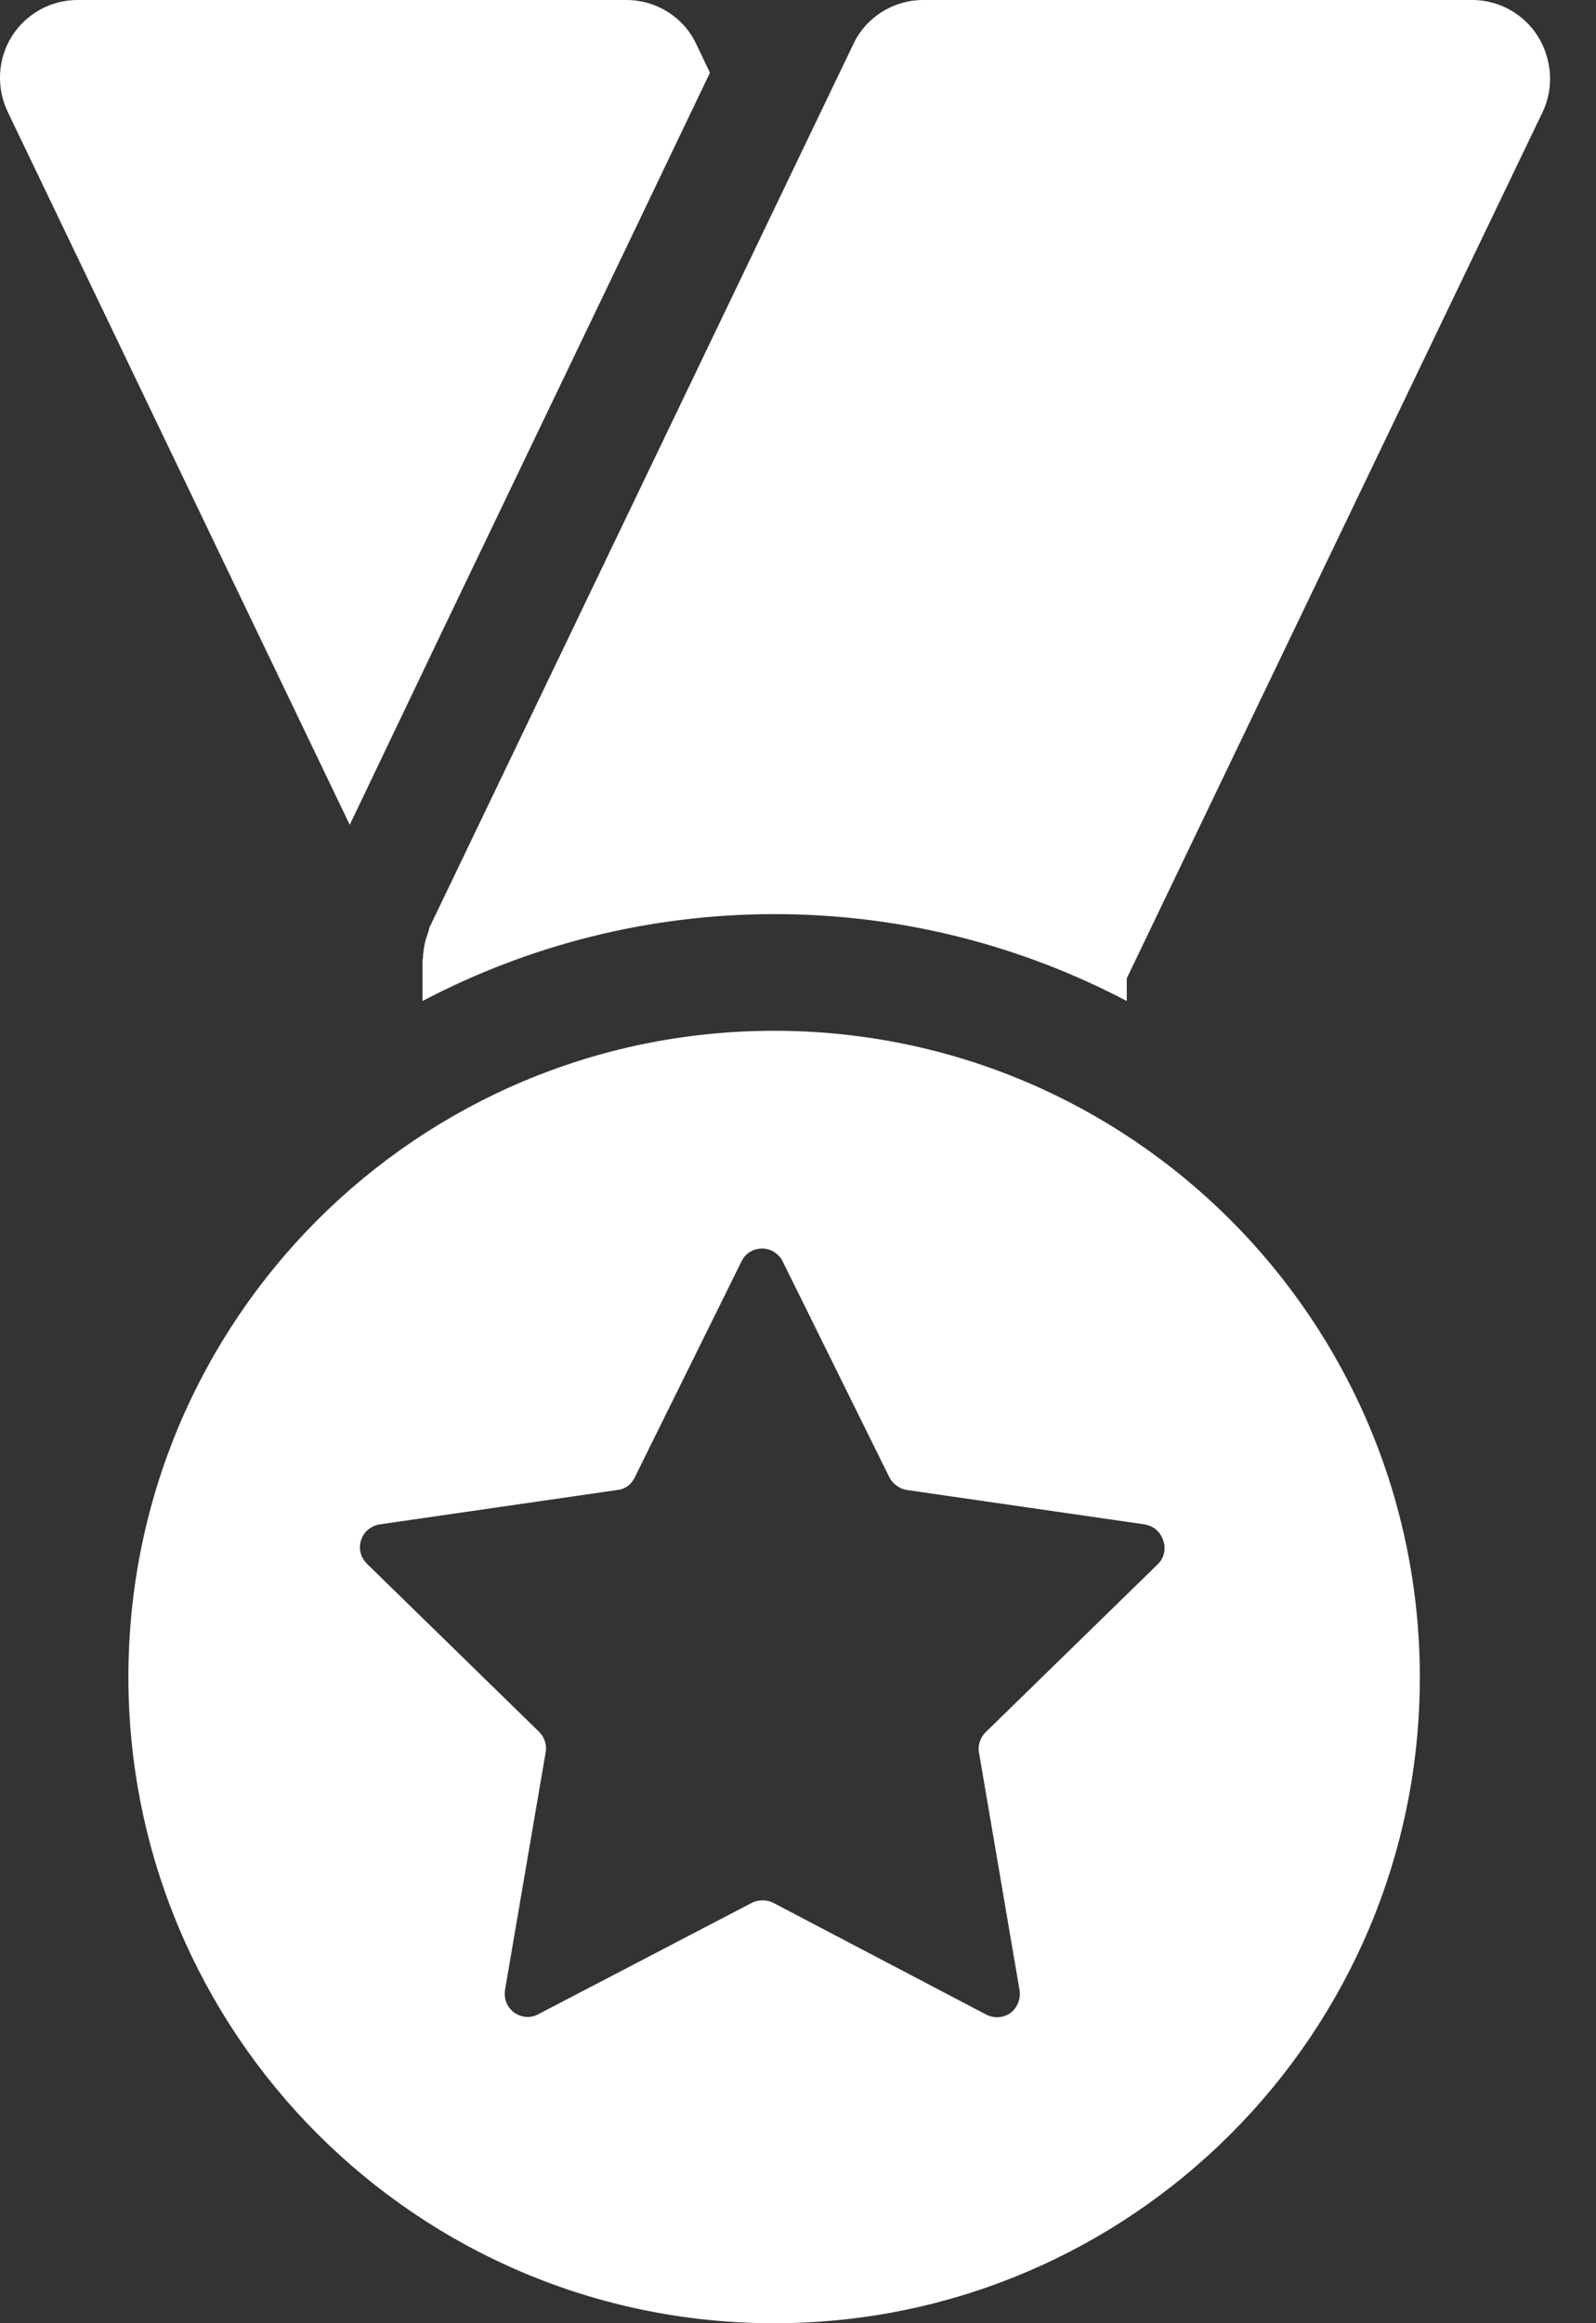
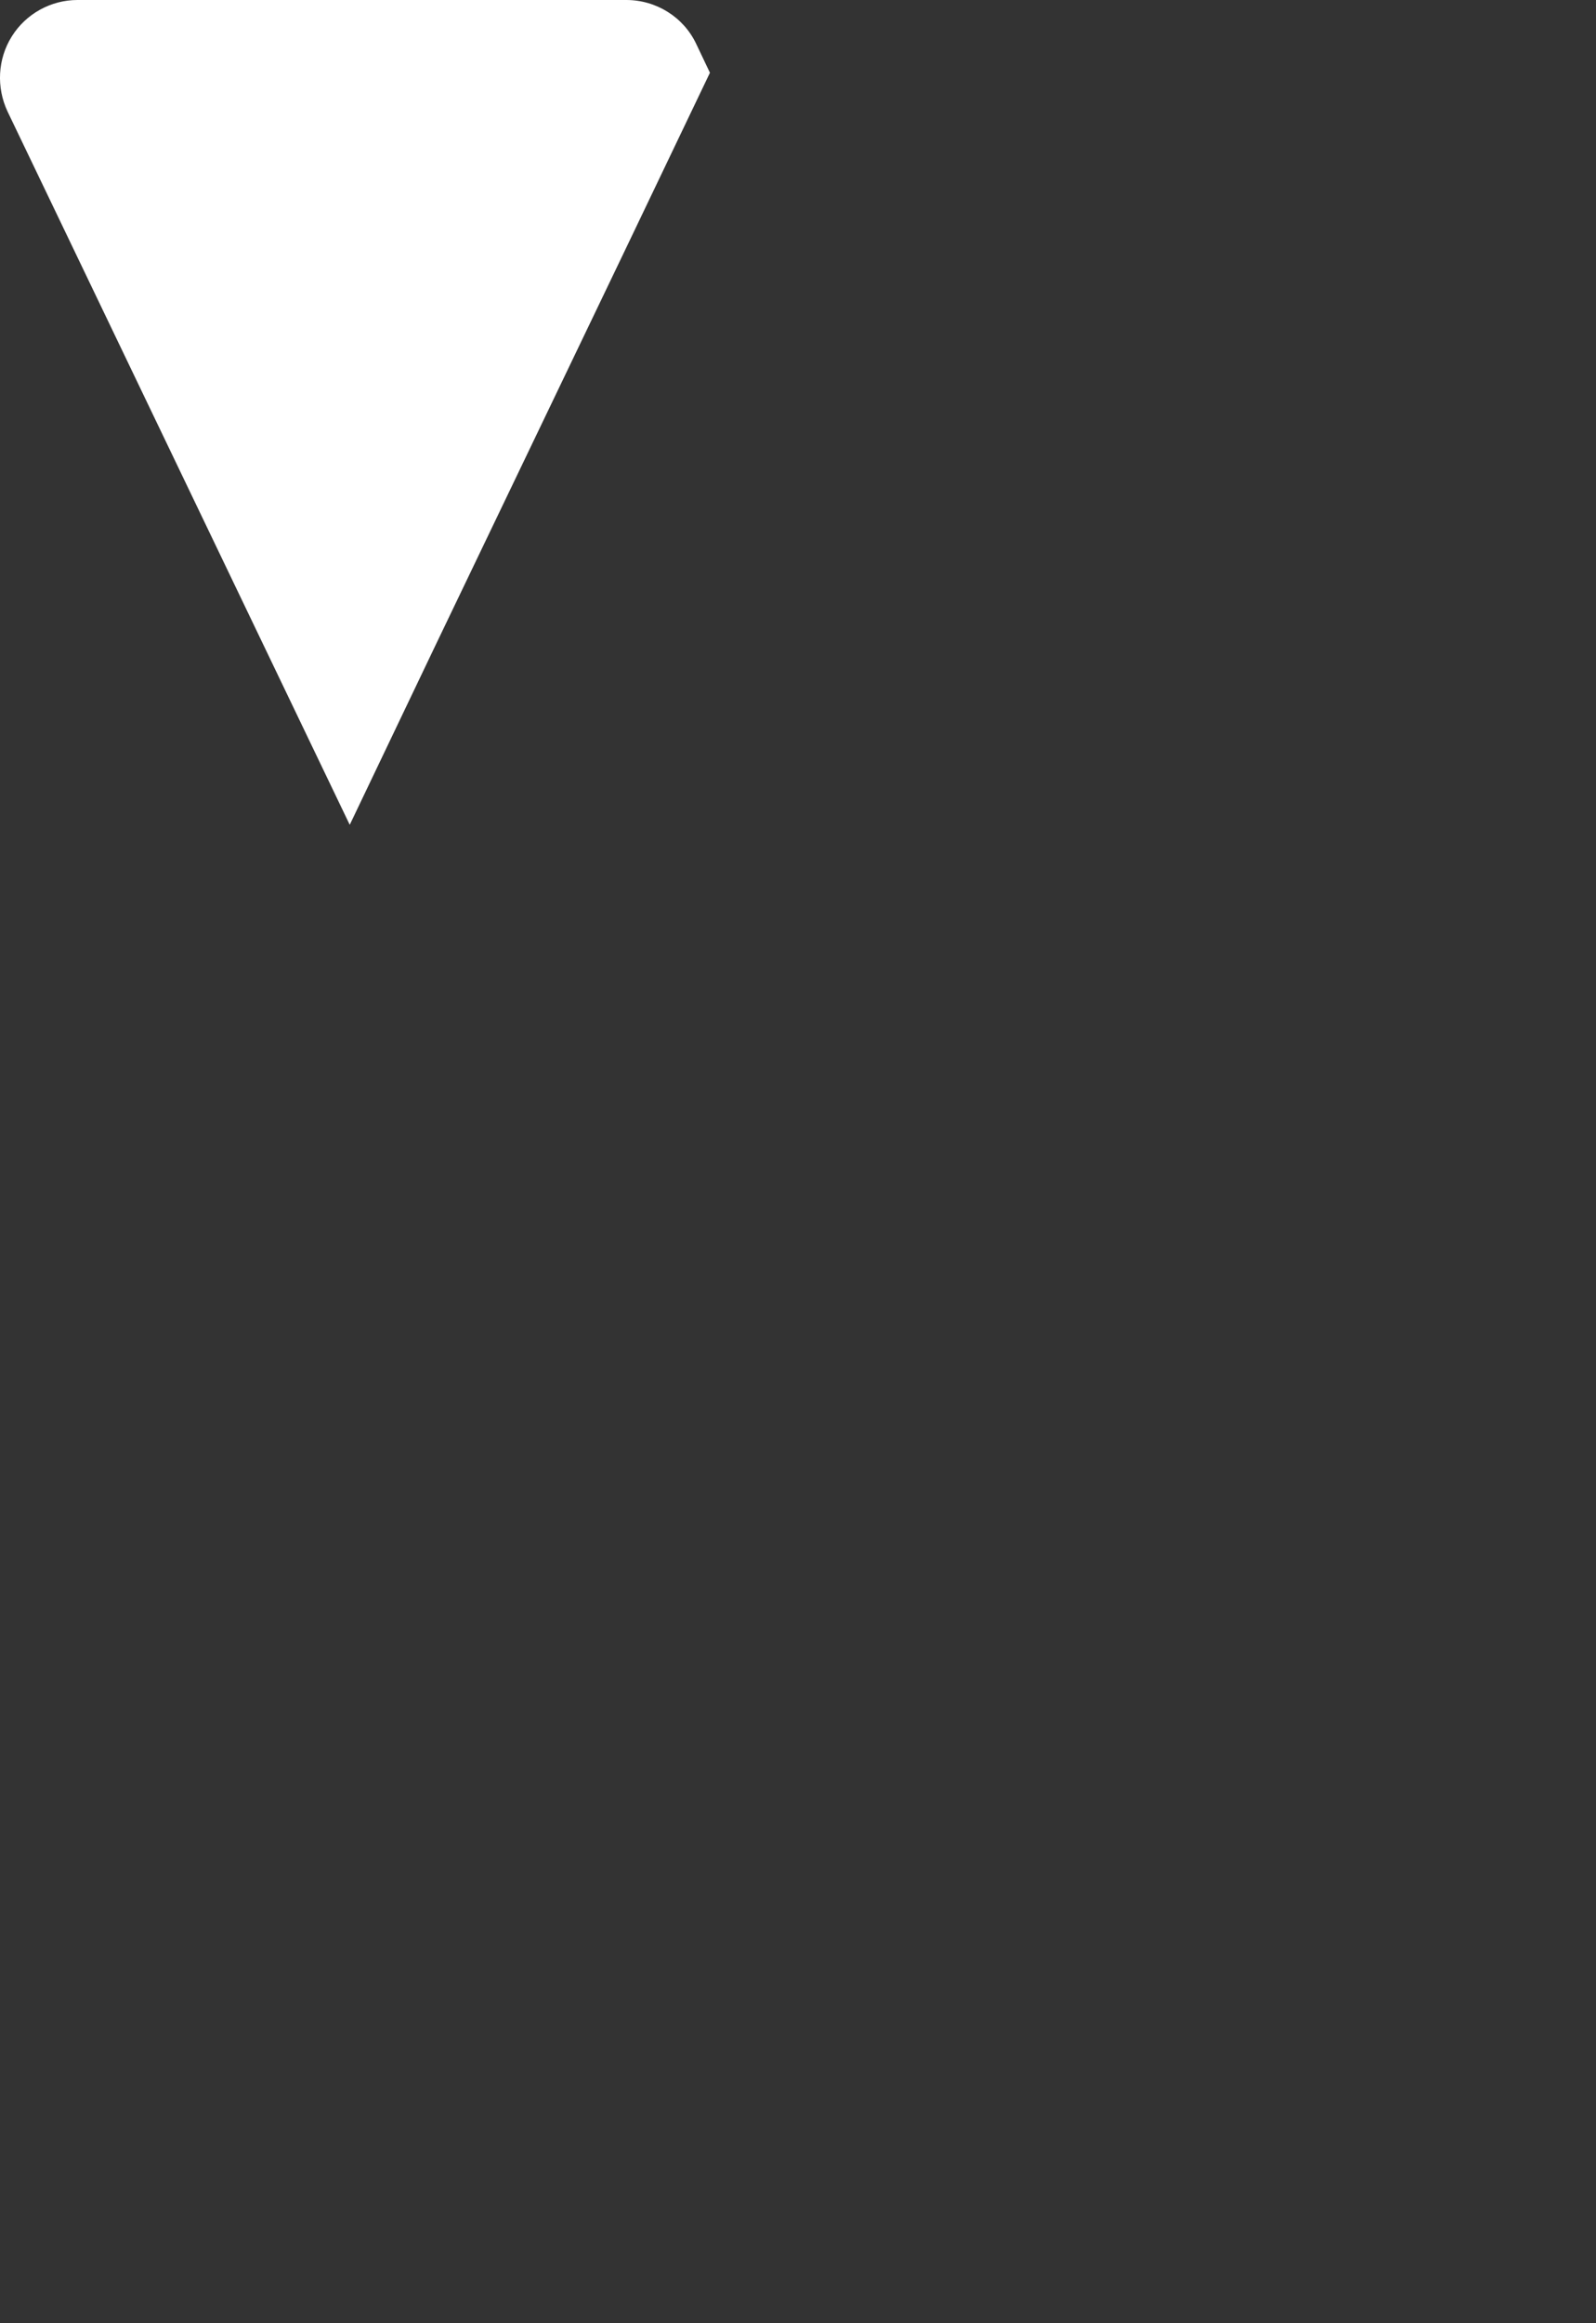
<svg xmlns="http://www.w3.org/2000/svg" width="22" height="32" viewBox="0 0 22 32" fill="none">
  <rect x="0" y="0" width="22" height="32" fill="#333333" stroke="none" />
  <path d="M6.006 8.882L8.602 3.475L9.786 1.002L9.597 0.605C9.422 0.234 9.044 0 8.634 0H1.067C0.703 0 0.358 0.189 0.163 0.501C-0.033 0.813 -0.052 1.204 0.104 1.536L4.821 11.361L6.006 8.882Z" fill="white" />
-   <path d="M21.199 0.501C21.004 0.189 20.659 0 20.295 0H12.727C12.317 0 11.94 0.234 11.764 0.605L5.921 12.773C5.915 12.779 5.915 12.792 5.915 12.799C5.908 12.818 5.902 12.844 5.895 12.864C5.856 12.968 5.837 13.072 5.83 13.189C5.83 13.202 5.824 13.215 5.824 13.235V13.788C7.275 13.026 8.927 12.591 10.678 12.591C12.428 12.591 14.081 13.026 15.532 13.788V13.475L21.271 1.529C21.42 1.204 21.394 0.813 21.199 0.501Z" fill="white" />
-   <path d="M10.671 14.198C5.752 14.198 1.77 18.18 1.77 23.099C1.77 28.012 5.752 32 10.671 32C15.584 32 19.572 28.018 19.572 23.099C19.566 18.18 15.584 14.198 10.671 14.198ZM15.961 21.544L13.586 23.86C13.514 23.932 13.475 24.036 13.495 24.14L14.054 27.413C14.074 27.53 14.022 27.654 13.931 27.725C13.833 27.797 13.703 27.803 13.599 27.751L10.658 26.209C10.567 26.164 10.456 26.164 10.365 26.209L7.418 27.745C7.313 27.803 7.183 27.79 7.086 27.719C6.988 27.647 6.943 27.53 6.962 27.406L7.522 24.134C7.541 24.029 7.502 23.925 7.431 23.854L5.056 21.537C4.971 21.453 4.939 21.329 4.978 21.212C5.017 21.095 5.114 21.017 5.231 20.997L8.517 20.522C8.621 20.509 8.706 20.444 8.751 20.347L10.222 17.373C10.274 17.262 10.385 17.197 10.508 17.197C10.625 17.197 10.736 17.269 10.788 17.373L12.259 20.347C12.304 20.438 12.395 20.503 12.493 20.522L15.779 20.997C15.896 21.017 15.993 21.095 16.032 21.212C16.078 21.336 16.046 21.459 15.961 21.544Z" fill="white" />
</svg>